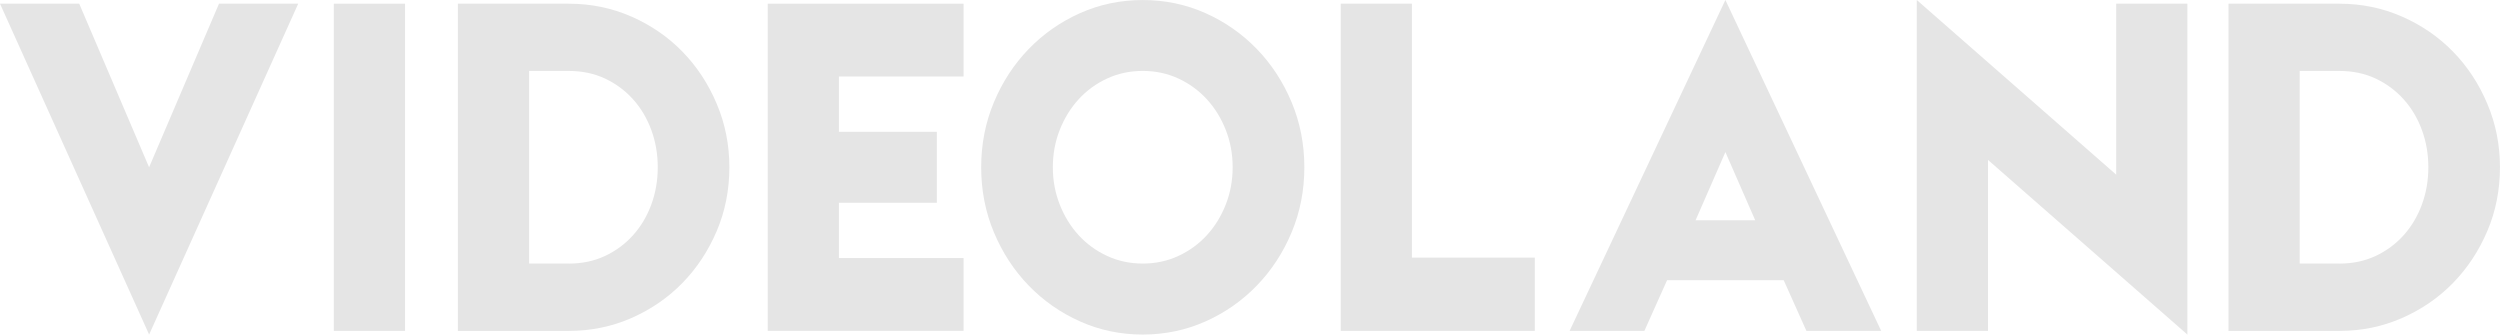
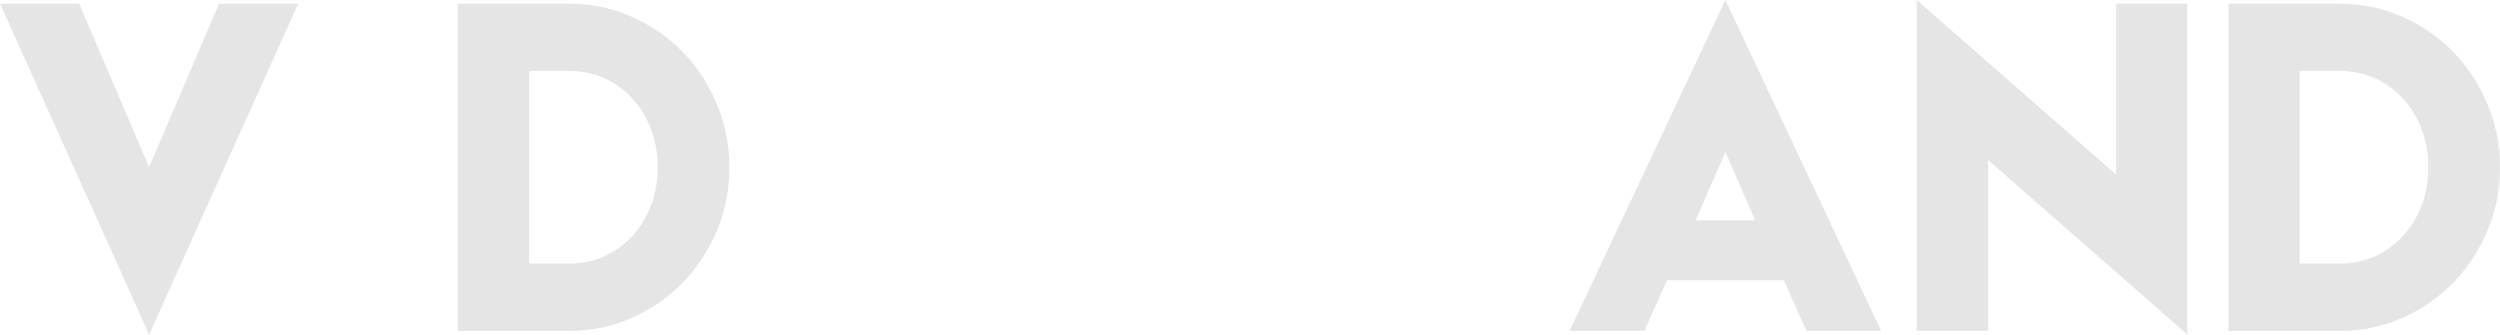
<svg xmlns="http://www.w3.org/2000/svg" id="Layer_2" data-name="Layer 2" viewBox="0 0 912.01 122.04">
  <defs>
    <style>
      .cls-1 {
        fill: #e5e5e5;
        stroke-width: 0px;
      }
    </style>
  </defs>
  <g id="Layer_2-2" data-name="Layer 2">
    <path class="cls-1" d="m0,1.35h28.9l25.49,59.68L79.89,1.35h28.9l-54.39,120.7L0,1.35Z" />
-     <path class="cls-1" d="m121.78,1.35h25.98v119.36h-25.98V1.35Z" />
    <path class="cls-1" d="m167.04,1.35h40.43c8.12,0,15.75,1.57,22.89,4.71,7.15,3.14,13.34,7.4,18.59,12.78,5.25,5.38,9.42,11.71,12.5,19,3.09,7.28,4.63,15.02,4.63,23.2s-1.54,16.05-4.63,23.28c-3.09,7.23-7.25,13.53-12.5,18.91-5.25,5.38-11.45,9.64-18.59,12.78-7.14,3.14-14.78,4.71-22.89,4.71h-40.43V1.35Zm40.43,94.81c4.87,0,9.28-.92,13.23-2.78,3.95-1.85,7.36-4.37,10.23-7.56,2.87-3.19,5.09-6.92,6.66-11.18,1.57-4.26,2.36-8.79,2.36-13.62s-.79-9.36-2.36-13.62c-1.57-4.26-3.79-7.99-6.66-11.18-2.87-3.19-6.28-5.71-10.23-7.57-3.95-1.85-8.36-2.77-13.23-2.77h-14.45v70.27h14.45Z" />
-     <path class="cls-1" d="m280.07,1.35h71.44v26.56h-45.47v20.17h35.72v25.89h-35.72v20.17h45.47v26.56h-71.44V1.35Z" />
-     <path class="cls-1" d="m416.88,122.04c-8.12,0-15.75-1.59-22.89-4.79-7.14-3.19-13.4-7.57-18.75-13.11-5.36-5.54-9.58-12.02-12.67-19.41-3.09-7.4-4.63-15.3-4.63-23.7s1.54-16.31,4.63-23.7c3.09-7.4,7.31-13.87,12.67-19.42,5.36-5.54,11.61-9.92,18.75-13.11,7.14-3.19,14.78-4.79,22.89-4.79s15.75,1.6,22.9,4.79c7.14,3.19,13.4,7.57,18.75,13.11,5.36,5.55,9.58,12.02,12.67,19.42,3.09,7.4,4.63,15.3,4.63,23.7s-1.54,16.31-4.63,23.7-7.31,13.87-12.67,19.41c-5.36,5.55-11.61,9.92-18.75,13.11-7.14,3.19-14.78,4.79-22.9,4.79Zm0-25.89c4.65,0,8.99-.92,12.99-2.78,4-1.85,7.47-4.37,10.39-7.56,2.92-3.19,5.22-6.92,6.9-11.18s2.52-8.79,2.52-13.62-.84-9.36-2.52-13.62-3.98-7.99-6.9-11.18c-2.92-3.19-6.39-5.71-10.39-7.57-4-1.85-8.34-2.77-12.99-2.77s-8.99.92-12.99,2.77c-4.01,1.85-7.47,4.37-10.39,7.57-2.92,3.19-5.22,6.92-6.9,11.18-1.68,4.26-2.52,8.8-2.52,13.62s.84,9.36,2.52,13.62c1.68,4.26,3.98,7.99,6.9,11.18,2.92,3.19,6.39,5.71,10.39,7.56,4,1.85,8.33,2.78,12.99,2.78Z" />
-     <path class="cls-1" d="m489.1,1.35h25.98v92.63h44.82v26.73h-70.79V1.35Z" />
    <path class="cls-1" d="m629.43,0l56.83,120.7h-27.28l-8.28-18.49h-42.54l-8.28,18.49h-27.28L629.43,0Zm10.88,80.36l-10.88-24.88-10.88,24.88h21.76Z" />
    <path class="cls-1" d="m725.23,58.33v62.37h-25.98V0l72.74,63.71V1.35h25.98v120.7l-72.74-63.71Z" />
    <path class="cls-1" d="m812.96,1.35h40.43c8.12,0,15.75,1.57,22.89,4.71,7.15,3.14,13.34,7.4,18.59,12.78,5.25,5.38,9.42,11.71,12.5,19,3.09,7.28,4.63,15.02,4.63,23.2s-1.54,16.05-4.63,23.28c-3.09,7.23-7.25,13.53-12.5,18.91-5.25,5.38-11.45,9.64-18.59,12.78-7.14,3.14-14.78,4.71-22.89,4.71h-40.43V1.35Zm40.43,94.81c4.87,0,9.28-.92,13.23-2.78,3.95-1.85,7.36-4.37,10.23-7.56,2.87-3.19,5.09-6.92,6.66-11.18,1.57-4.26,2.36-8.79,2.36-13.62s-.79-9.36-2.36-13.62c-1.57-4.26-3.79-7.99-6.66-11.18-2.87-3.19-6.28-5.71-10.23-7.57-3.95-1.85-8.36-2.77-13.23-2.77h-14.45v70.27h14.45Z" />
  </g>
</svg>